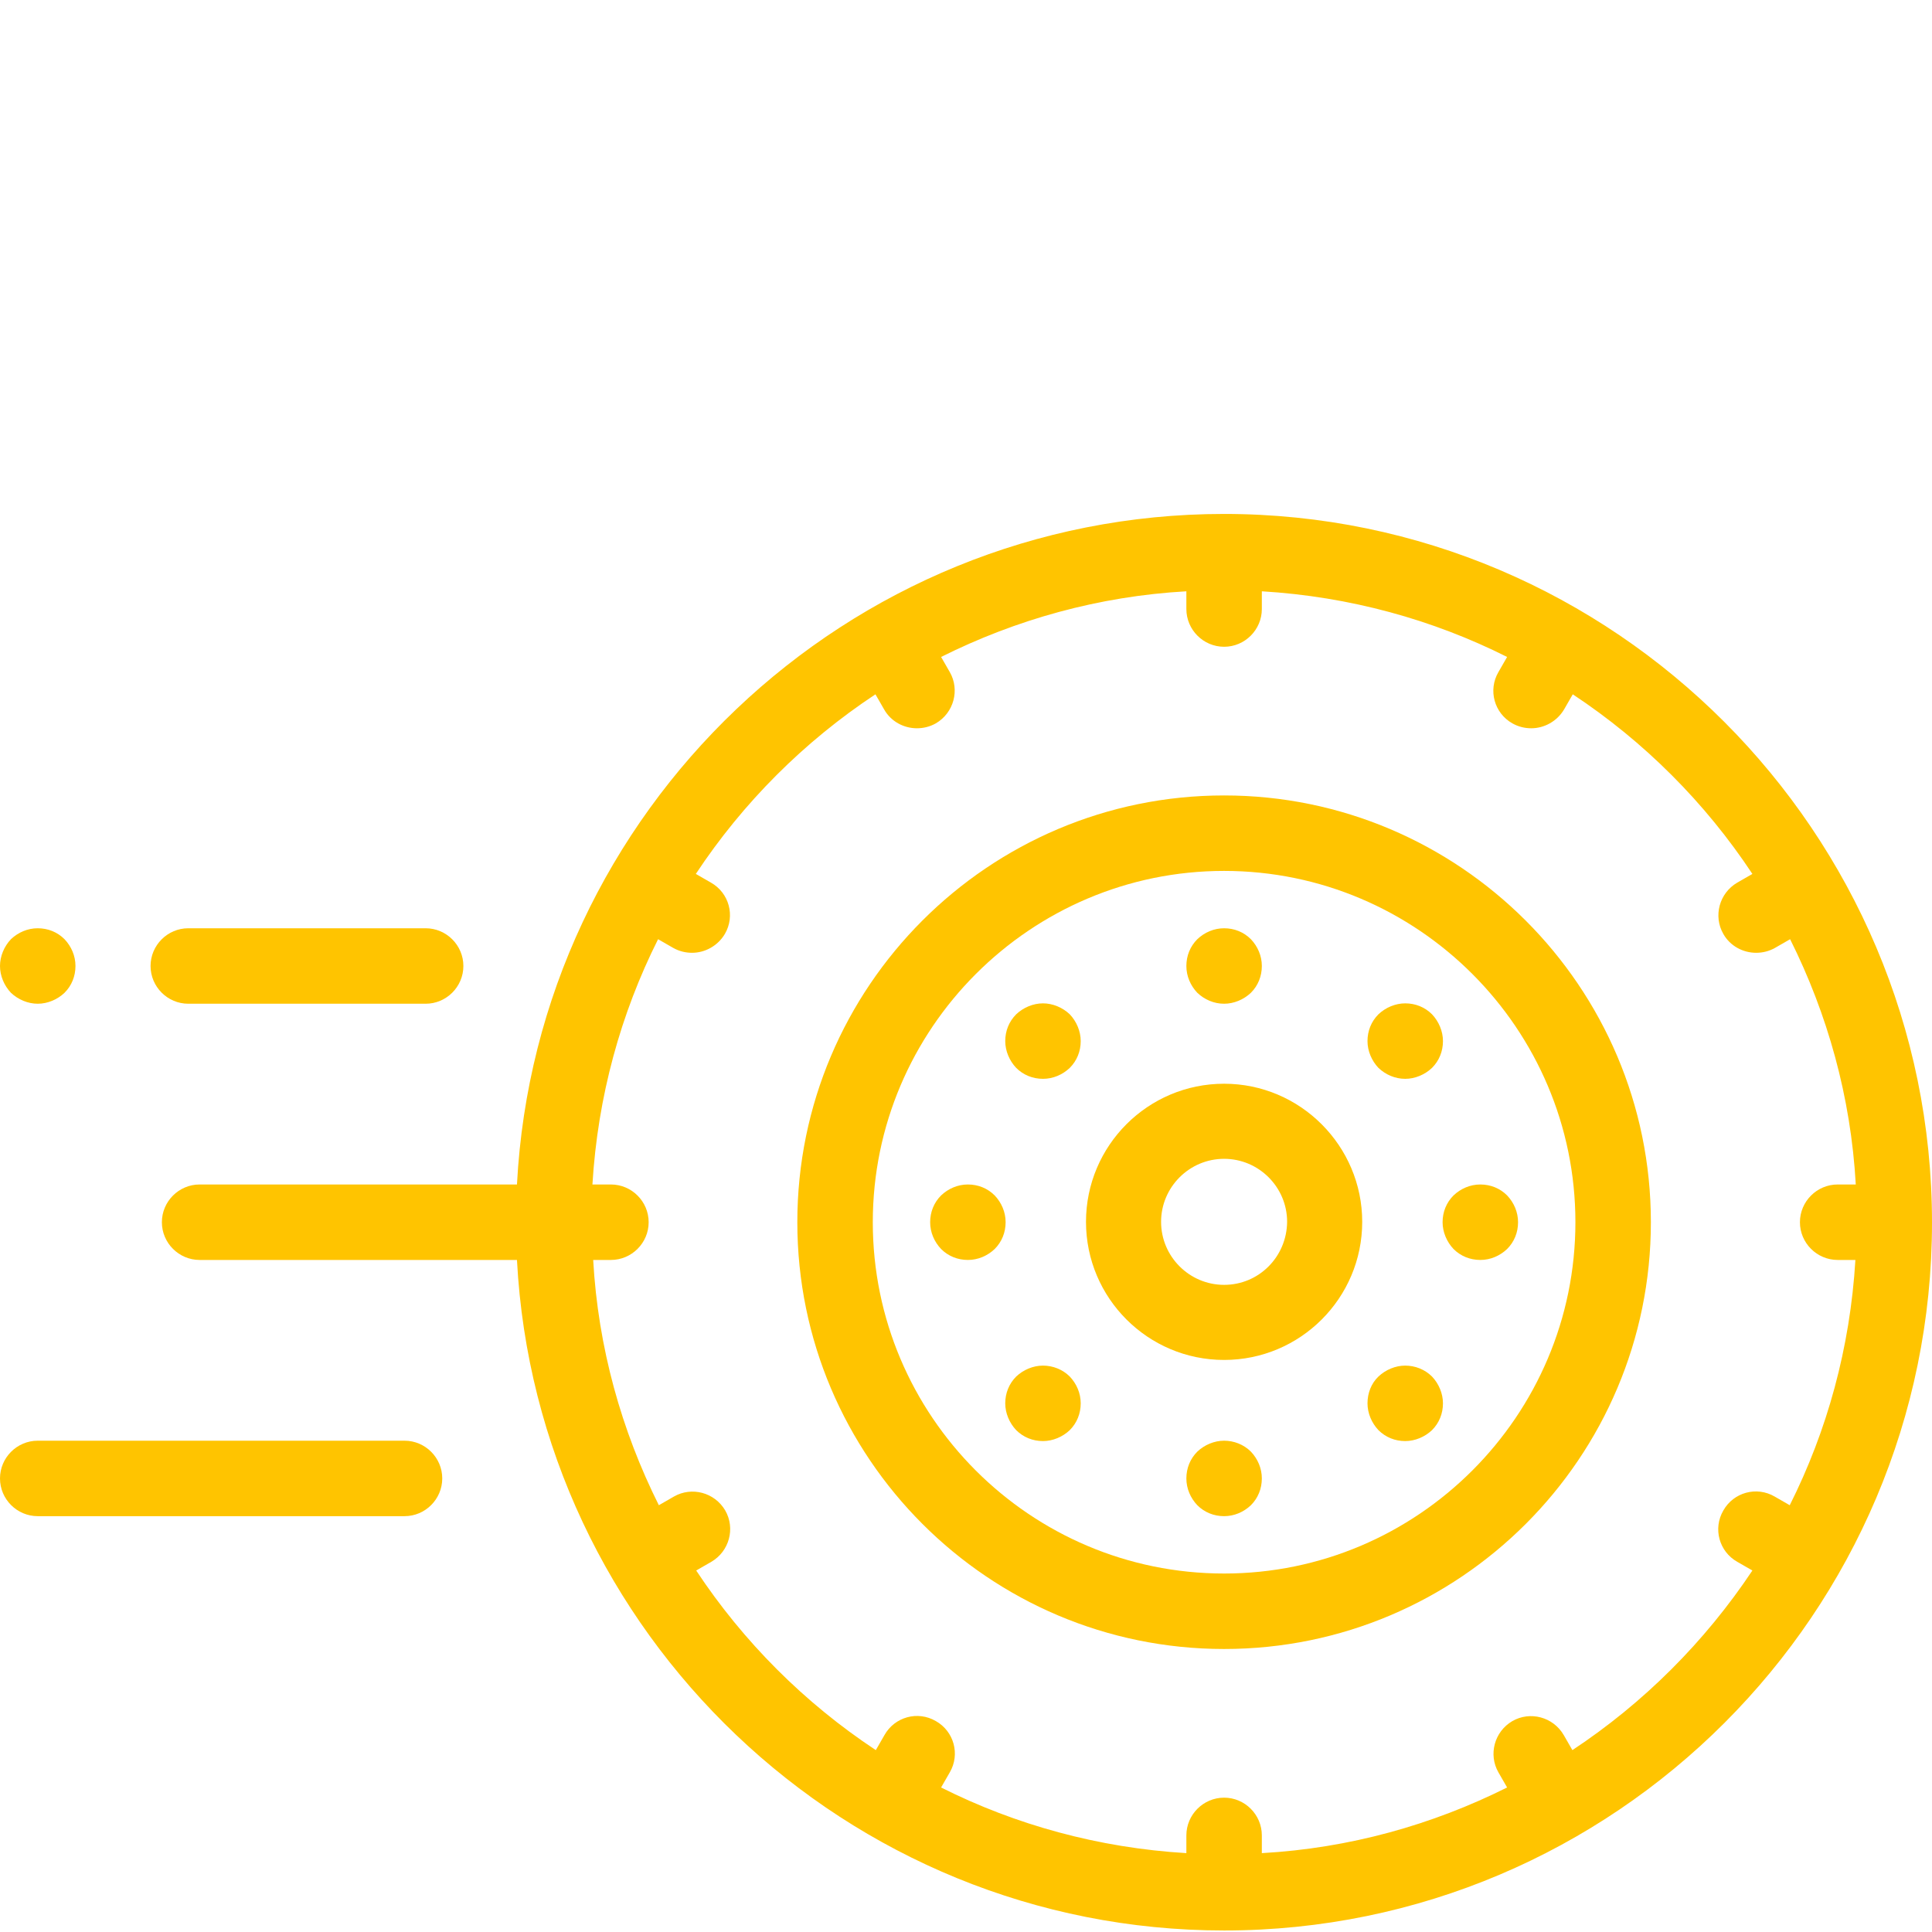
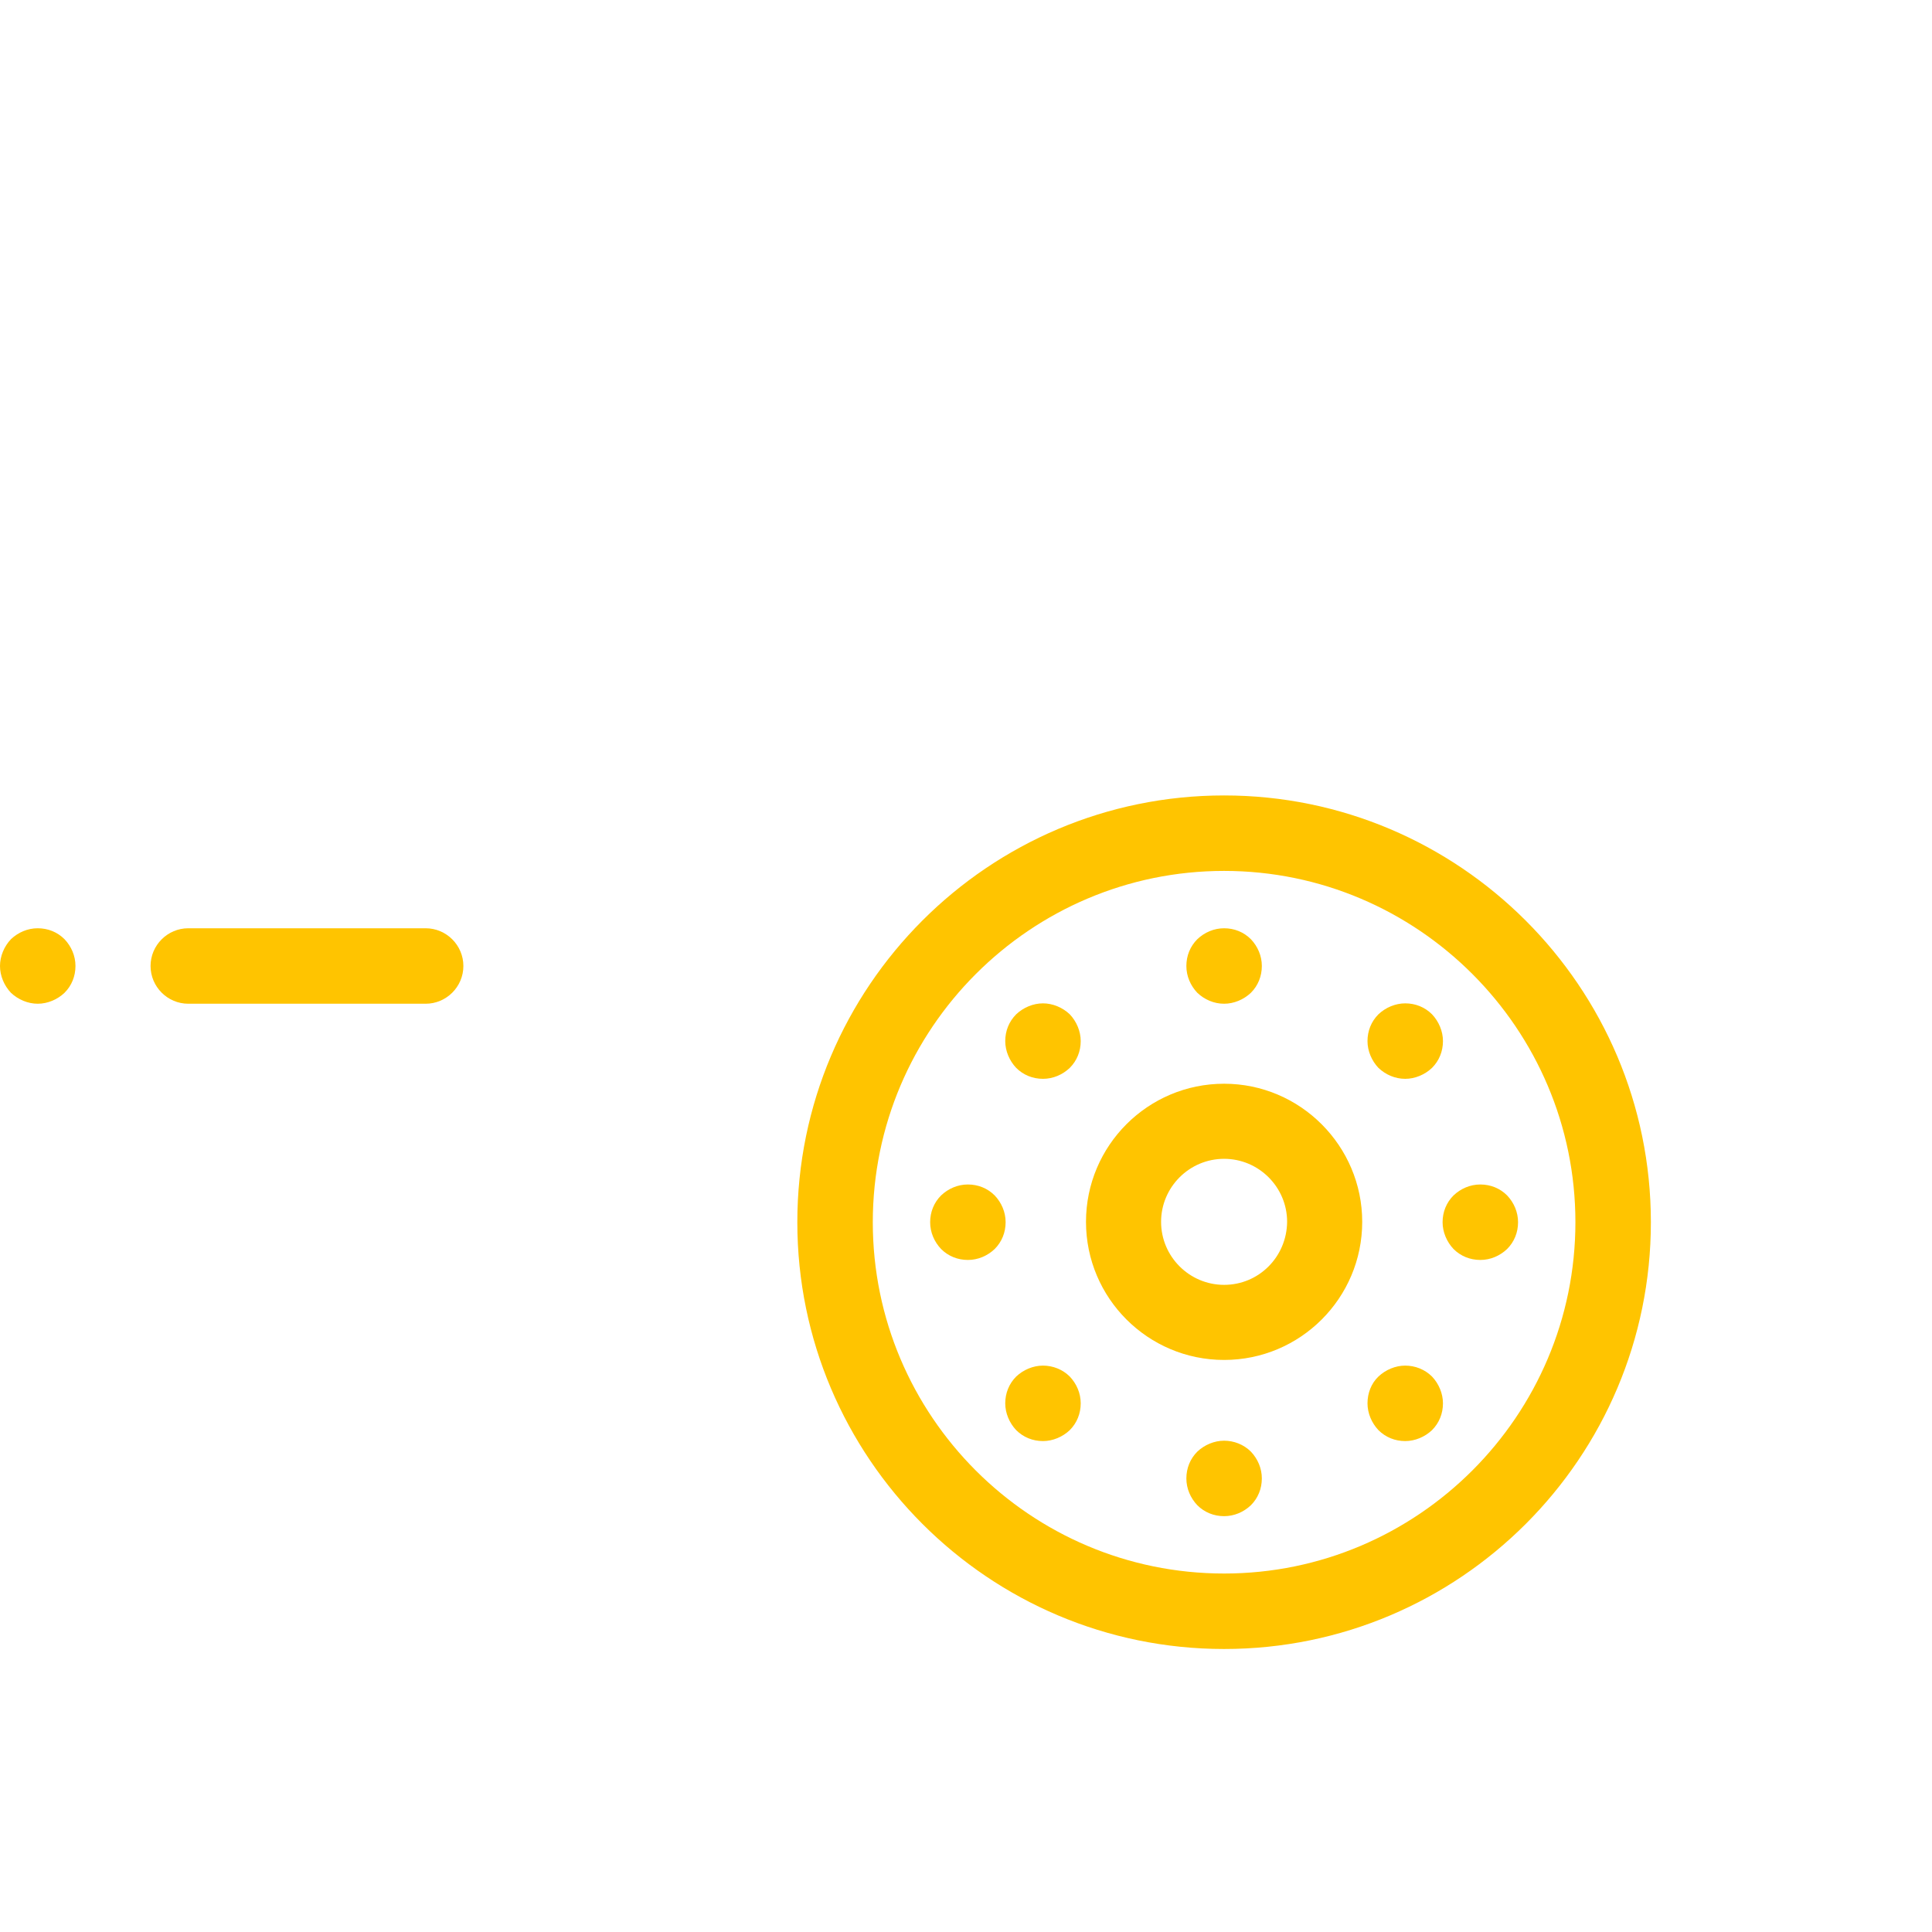
<svg xmlns="http://www.w3.org/2000/svg" version="1.1" id="Layer_1" x="0px" y="0px" width="512px" height="512px" viewBox="0 0 512 512" enable-background="new 0 0 512 512" xml:space="preserve">
  <g id="XMLID_1323_">
    <g id="XMLID_760_">
-       <path id="XMLID_1388_" fill="#FFC400" d="M324.4,136.2c-100.1,0-182.2,78.8-187.4,177.7H52.9c-5.5,0-10,4.5-10,10    c0,5.5,4.5,10,10,10H137c5.2,98.8,87.3,177.7,187.4,177.7c103.5,0,187.6-84.2,187.6-187.6S427.8,136.2,324.4,136.2z M416.7,463.8    l-2.3-4c-2.8-4.8-8.9-6.4-13.6-3.7c-4.8,2.8-6.4,8.9-3.7,13.6l2.3,4c-19.8,9.9-41.8,16.1-65,17.4v-4.7c0-5.5-4.5-10-10-10    c-5.5,0-10,4.5-10,10v4.7c-23.3-1.4-45.3-7.5-65-17.4l2.3-4c2.8-4.8,1.1-10.9-3.7-13.6c-4.8-2.8-10.9-1.1-13.6,3.7l-2.3,4    c-18.9-12.5-35.1-28.7-47.6-47.6l4-2.3c4.8-2.8,6.4-8.9,3.7-13.6c-2.8-4.8-8.9-6.4-13.6-3.7l-4,2.3c-9.9-19.8-16.1-41.8-17.4-65    h4.7c5.5,0,10-4.5,10-10c0-5.5-4.5-10-10-10H157c1.4-23.3,7.5-45.3,17.4-65l4,2.3c1.6,0.9,3.3,1.3,5,1.3c3.4,0,6.8-1.8,8.7-5    c2.8-4.8,1.1-10.9-3.7-13.6l-4-2.3c12.5-18.9,28.7-35.1,47.6-47.6l2.3,4c1.8,3.2,5.2,5,8.7,5c1.7,0,3.4-0.4,5-1.3    c4.8-2.8,6.4-8.9,3.7-13.6l-2.3-4c19.8-9.9,41.8-16.1,65-17.4v4.7c0,5.5,4.5,10,10,10c5.5,0,10-4.5,10-10v-4.7    c23.3,1.4,45.3,7.5,65,17.4l-2.3,4c-2.8,4.8-1.1,10.9,3.7,13.6c1.6,0.9,3.3,1.3,5,1.3c3.4,0,6.8-1.8,8.7-5l2.3-4    c18.9,12.5,35.1,28.7,47.6,47.6l-4,2.3c-4.8,2.8-6.4,8.9-3.7,13.6c1.8,3.2,5.2,5,8.7,5c1.7,0,3.4-0.4,5-1.3l4-2.3    c9.9,19.8,16.1,41.8,17.4,65H487c-5.5,0-10,4.5-10,10c0,5.5,4.5,10,10,10h4.7c-1.4,23.3-7.5,45.3-17.4,65l-4-2.3    c-4.8-2.8-10.9-1.1-13.6,3.7c-2.8,4.8-1.1,10.9,3.7,13.6l4,2.3C451.8,435.1,435.6,451.3,416.7,463.8z" />
      <path id="XMLID_1439_" fill="#FFC400" d="M324.4,210.8c-62.4,0-113.1,50.7-113.1,113.1S262,437,324.4,437s113.1-50.7,113.1-113.1    S386.7,210.8,324.4,210.8z M324.4,417c-51.4,0-93.1-41.8-93.1-93.1s41.8-93.1,93.1-93.1s93.1,41.8,93.1,93.1S375.7,417,324.4,417z    " />
-       <path id="XMLID_1442_" fill="#FFC400" d="M324.4,287.2c-20.2,0-36.6,16.4-36.6,36.6c0,20.2,16.4,36.6,36.6,36.6    c20.2,0,36.6-16.4,36.6-36.6C361,303.7,344.6,287.2,324.4,287.2z M324.4,340.5c-9.2,0-16.7-7.5-16.7-16.7    c0-9.2,7.5-16.7,16.7-16.7c9.2,0,16.7,7.5,16.7,16.7C341,333.1,333.6,340.5,324.4,340.5z" />
+       <path id="XMLID_1442_" fill="#FFC400" d="M324.4,287.2c-20.2,0-36.6,16.4-36.6,36.6c0,20.2,16.4,36.6,36.6,36.6    c20.2,0,36.6-16.4,36.6-36.6C361,303.7,344.6,287.2,324.4,287.2z M324.4,340.5c-9.2,0-16.7-7.5-16.7-16.7    c0-9.2,7.5-16.7,16.7-16.7c9.2,0,16.7,7.5,16.7,16.7C341,333.1,333.6,340.5,324.4,340.5" />
      <path id="XMLID_1443_" fill="#FFC400" d="M263.6,316.8c-1.9-1.9-4.4-2.9-7.1-2.9s-5.2,1.1-7.1,2.9c-1.9,1.9-2.9,4.4-2.9,7.1    s1.1,5.2,2.9,7.1c1.9,1.9,4.4,2.9,7.1,2.9s5.2-1.1,7.1-2.9c1.9-1.9,2.9-4.4,2.9-7.1S265.4,318.7,263.6,316.8z" />
      <path id="XMLID_1444_" fill="#FFC400" d="M382.3,323.9c0,2.6,1.1,5.2,2.9,7.1c1.9,1.9,4.4,2.9,7.1,2.9s5.2-1.1,7.1-2.9    c1.9-1.9,2.9-4.4,2.9-7.1s-1.1-5.2-2.9-7.1c-1.9-1.9-4.4-2.9-7.1-2.9s-5.2,1.1-7.1,2.9C383.3,318.7,382.3,321.2,382.3,323.9z" />
      <path id="XMLID_1445_" fill="#FFC400" d="M324.4,266c2.6,0,5.2-1.1,7.1-2.9c1.9-1.9,2.9-4.4,2.9-7.1s-1.1-5.2-2.9-7.1    c-1.9-1.9-4.4-2.9-7.1-2.9s-5.2,1.1-7.1,2.9c-1.9,1.9-2.9,4.4-2.9,7.1s1.1,5.2,2.9,7.1C319.2,264.9,321.7,266,324.4,266z" />
      <path id="XMLID_1446_" fill="#FFC400" d="M324.4,381.8c-2.6,0-5.2,1.1-7.1,2.9c-1.9,1.9-2.9,4.4-2.9,7.1s1.1,5.2,2.9,7.1    c1.9,1.9,4.4,2.9,7.1,2.9s5.2-1.1,7.1-2.9c1.9-1.9,2.9-4.4,2.9-7.1s-1.1-5.2-2.9-7.1C329.6,382.8,327,381.8,324.4,381.8z" />
      <path id="XMLID_1447_" fill="#FFC400" d="M372.4,285.9c2.6,0,5.2-1.1,7.1-2.9c1.9-1.9,2.9-4.4,2.9-7.1c0-2.6-1.1-5.2-2.9-7.1    c-1.9-1.9-4.4-2.9-7.1-2.9c-2.6,0-5.2,1.1-7.1,2.9c-1.9,1.9-2.9,4.4-2.9,7.1c0,2.6,1.1,5.2,2.9,7.1    C367.2,284.8,369.7,285.9,372.4,285.9z" />
      <path id="XMLID_1455_" fill="#FFC400" d="M276.4,361.9c-2.6,0-5.2,1.1-7.1,2.9c-1.9,1.9-2.9,4.4-2.9,7.1c0,2.6,1.1,5.2,2.9,7.1    c1.9,1.9,4.4,2.9,7.1,2.9c2.6,0,5.2-1.1,7.1-2.9c1.9-1.9,2.9-4.4,2.9-7.1s-1.1-5.2-2.9-7.1C281.6,362.9,279,361.9,276.4,361.9z" />
      <path id="XMLID_1456_" fill="#FFC400" d="M372.4,361.9c-2.6,0-5.2,1.1-7.1,2.9s-2.9,4.4-2.9,7.1c0,2.6,1.1,5.2,2.9,7.1    c1.9,1.9,4.4,2.9,7.1,2.9c2.6,0,5.2-1.1,7.1-2.9c1.9-1.9,2.9-4.4,2.9-7.1c0-2.6-1.1-5.2-2.9-7.1    C377.6,362.9,375,361.9,372.4,361.9z" />
      <path id="XMLID_1457_" fill="#FFC400" d="M276.4,265.9c-2.6,0-5.2,1.1-7.1,2.9c-1.9,1.9-2.9,4.4-2.9,7.1c0,2.6,1.1,5.2,2.9,7.1    c1.9,1.9,4.4,2.9,7.1,2.9s5.2-1.1,7.1-2.9c1.9-1.9,2.9-4.4,2.9-7.1c0-2.6-1.1-5.2-2.9-7.1C281.6,267,279,265.9,276.4,265.9z" />
-       <path id="XMLID_1458_" fill="#FFC400" d="M107.2,381.8H10c-5.5,0-10,4.5-10,10s4.5,10,10,10h97.2c5.5,0,10-4.5,10-10    S112.7,381.8,107.2,381.8z" />
      <path id="XMLID_1459_" fill="#FFC400" d="M49.9,266h62.9c5.5,0,10-4.5,10-10s-4.5-10-10-10H49.9c-5.5,0-10,4.5-10,10    S44.4,266,49.9,266z" />
      <path id="XMLID_1460_" fill="#FFC400" d="M10,266c2.6,0,5.2-1.1,7.1-2.9c1.9-1.9,2.9-4.4,2.9-7.1s-1.1-5.2-2.9-7.1    c-1.9-1.9-4.4-2.9-7.1-2.9s-5.2,1.1-7.1,2.9C1.1,250.8,0,253.4,0,256s1.1,5.2,2.9,7.1C4.8,264.9,7.4,266,10,266z" />
    </g>
  </g>
</svg>